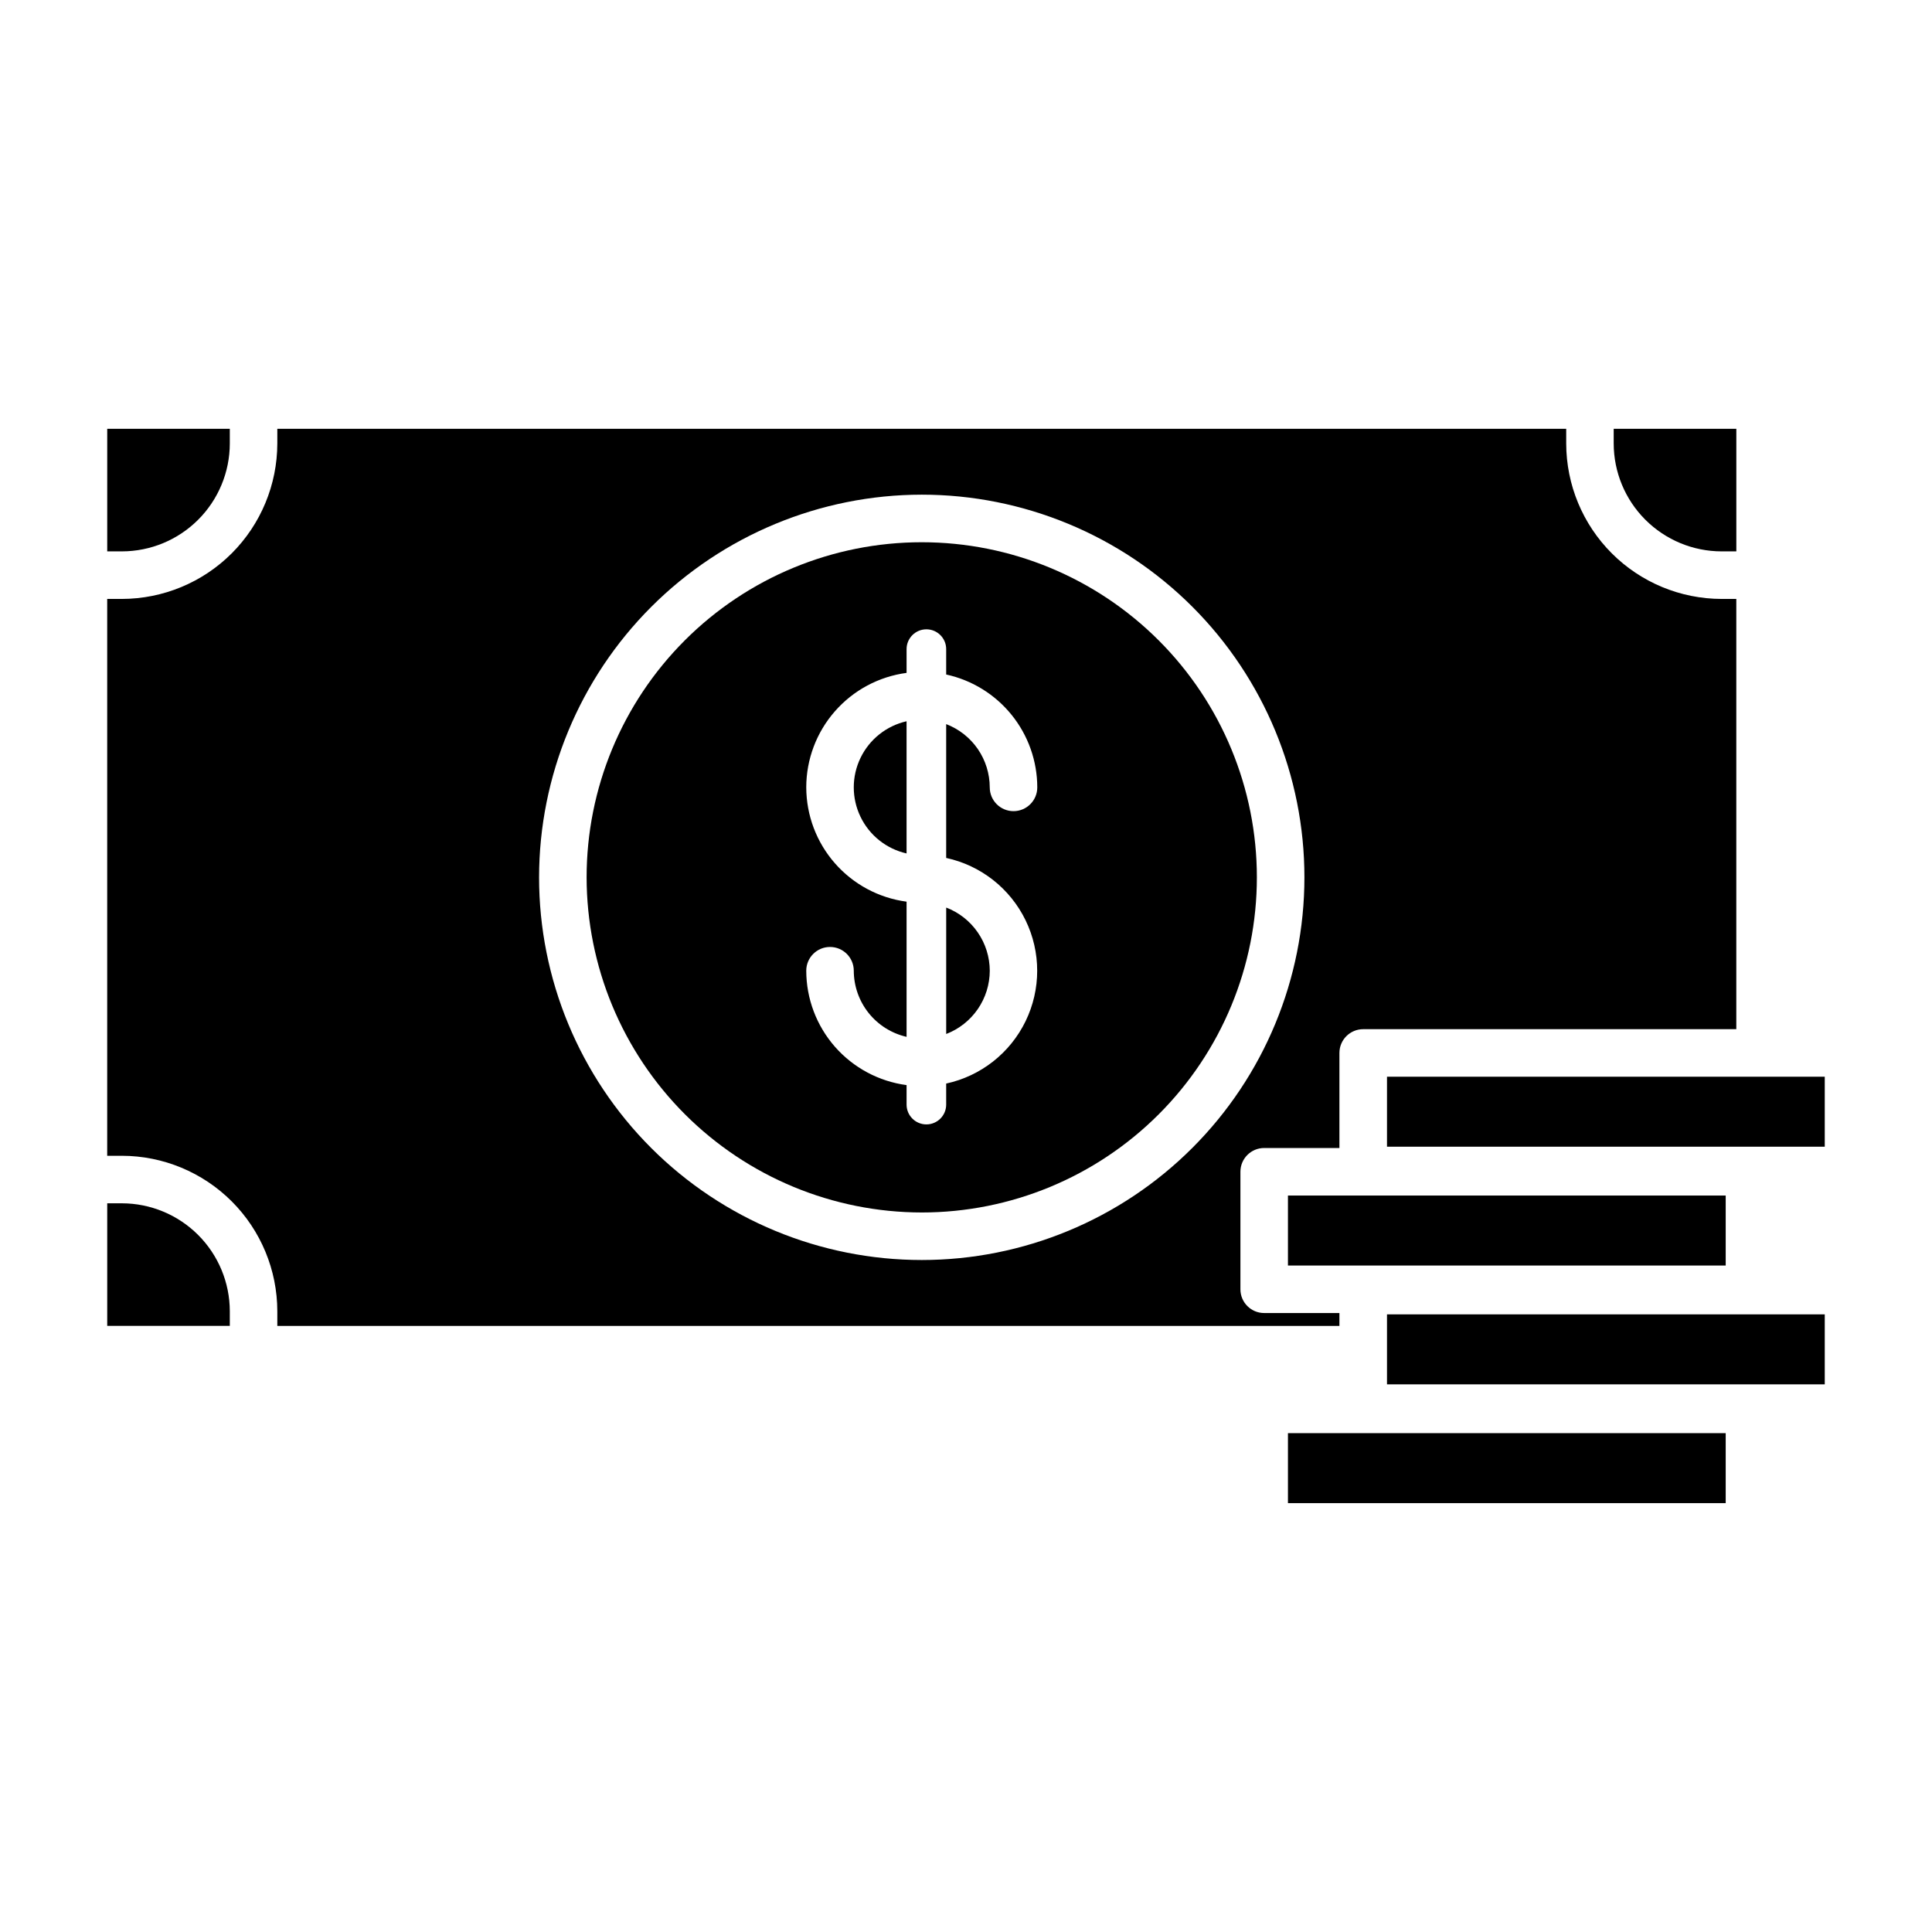
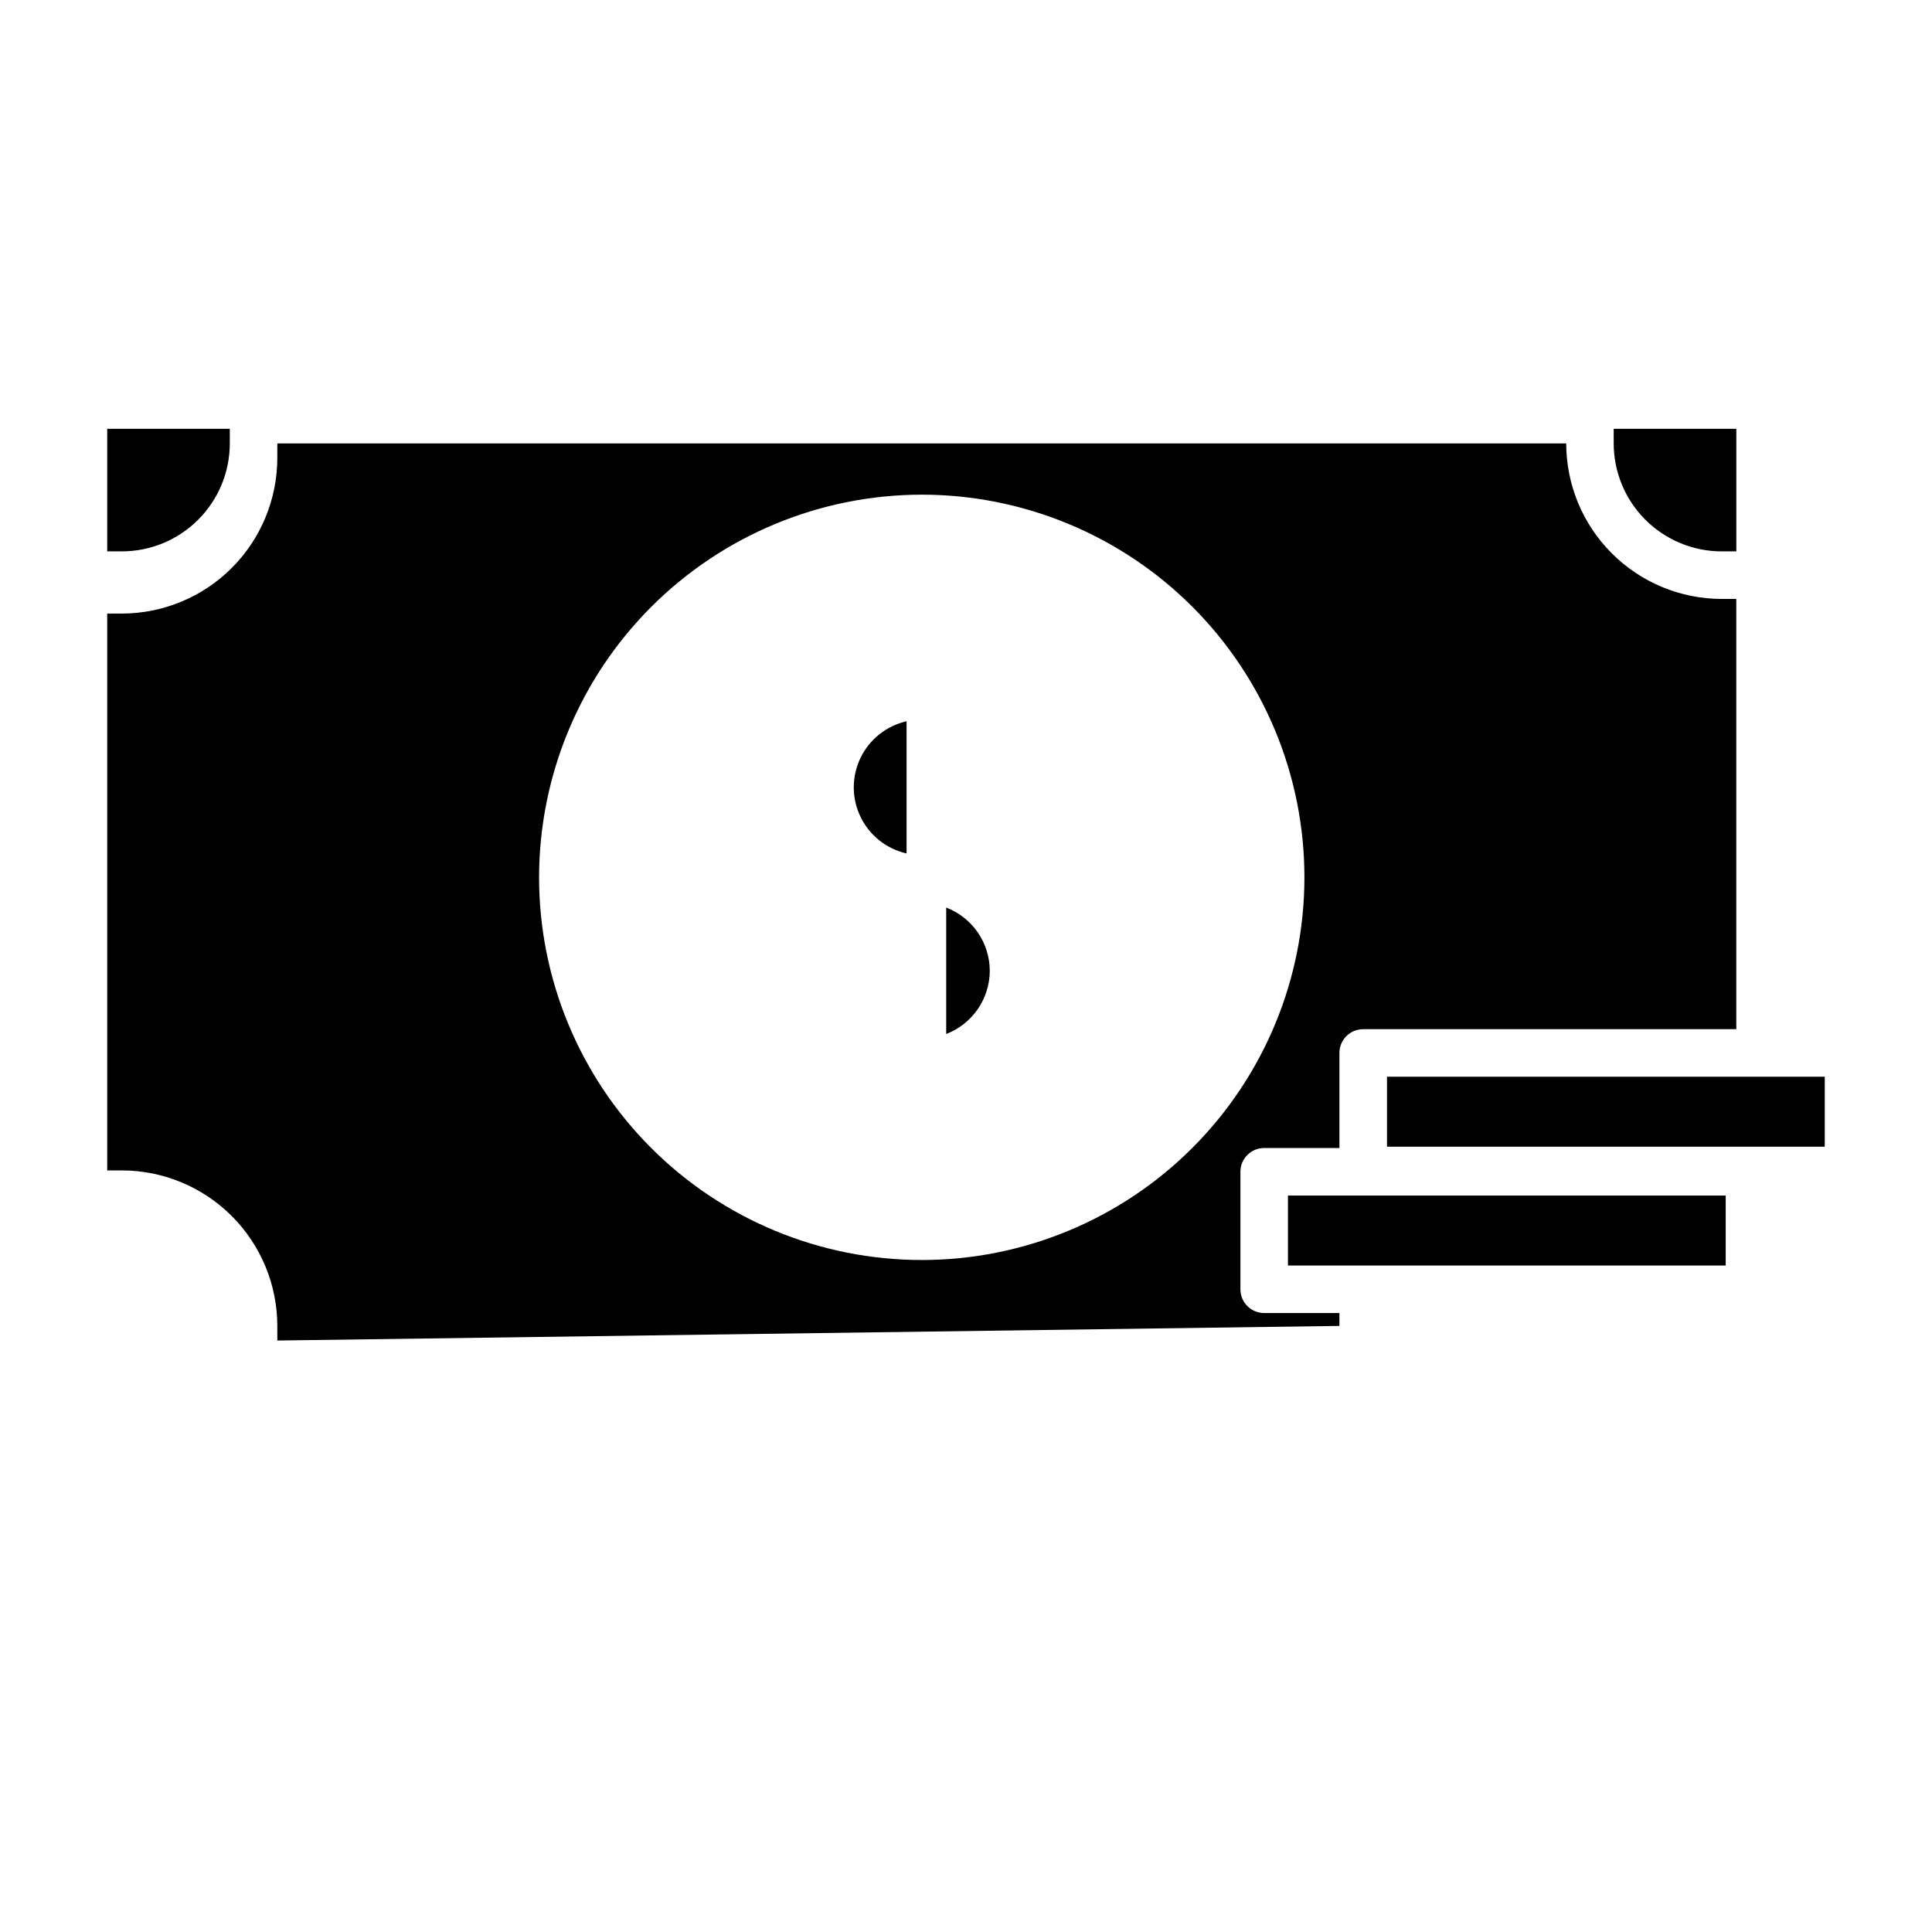
<svg xmlns="http://www.w3.org/2000/svg" fill="#000000" width="800px" height="800px" version="1.1" viewBox="144 144 512 512">
  <g>
    <path d="m406.3 401.26c-0.012-3.629-1.117-7.172-3.18-10.16-2.059-2.992-4.977-5.285-8.367-6.586v33.504c3.391-1.305 6.309-3.602 8.367-6.59 2.062-2.992 3.168-6.535 3.18-10.168z" />
    <path d="m384.25 335.14c-5.336 1.211-9.832 4.785-12.207 9.715-2.379 4.93-2.379 10.676 0 15.602 2.375 4.93 6.871 8.508 12.207 9.715z" />
    <path d="m600.25 290.12h3.898v-32.48h-32.5v3.879c0.008 7.586 3.023 14.855 8.387 20.215 5.363 5.363 12.633 8.379 20.215 8.387z" />
-     <path d="m176.3 462.89h-3.883v32.484h32.484v-3.879 0.004c-0.008-7.586-3.023-14.855-8.387-20.219-5.359-5.363-12.629-8.379-20.215-8.391z" />
-     <path d="m388.27 465.32c23.555 0 46.145-9.355 62.801-26.012s26.012-39.246 26.012-62.801c0-23.551-9.355-46.141-26.012-62.797s-39.246-26.012-62.801-26.012c-23.555 0-46.145 9.355-62.797 26.012-16.656 16.656-26.016 39.246-26.016 62.797 0.027 23.547 9.395 46.121 26.043 62.773 16.648 16.648 39.223 26.016 62.77 26.039zm-30.605-112.67c0.008-7.418 2.707-14.582 7.598-20.156 4.887-5.578 11.637-9.195 18.988-10.172v-6.297c0-2.898 2.352-5.25 5.25-5.25 2.898 0 5.246 2.352 5.246 5.25v6.727c6.832 1.484 12.953 5.262 17.344 10.703 4.391 5.438 6.789 12.219 6.797 19.211 0 3.477-2.82 6.297-6.297 6.297s-6.297-2.82-6.297-6.297c-0.008-3.633-1.113-7.18-3.172-10.176-2.062-2.992-4.981-5.289-8.375-6.59v35.461c9.176 1.984 16.934 8.078 21.039 16.52 4.106 8.445 4.106 18.309 0 26.754-4.106 8.441-11.863 14.535-21.039 16.52v5.574c0 2.898-2.348 5.25-5.246 5.25-2.898 0-5.25-2.352-5.25-5.25v-5.164c-7.348-0.98-14.094-4.59-18.984-10.164-4.887-5.574-7.59-12.734-7.602-20.148 0-3.477 2.82-6.297 6.297-6.297 3.481 0 6.297 2.82 6.297 6.297 0.012 4.074 1.398 8.023 3.938 11.203 2.543 3.184 6.086 5.41 10.055 6.32v-35.824c-7.348-0.977-14.09-4.586-18.98-10.16-4.891-5.57-7.59-12.727-7.606-20.141z" />
    <path d="m204.9 261.52v-3.879h-32.484v32.48h3.883c7.586-0.008 14.855-3.023 20.215-8.387 5.363-5.359 8.379-12.629 8.387-20.215z" />
    <path d="m485.32 460.83h116.01v18.547h-116.01z" />
-     <path d="m511.57 492.32h116.01v18.547h-116.01z" />
    <path d="m511.57 429.34h116.01v18.547h-116.01z" />
-     <path d="m485.32 523.8h116.01v18.547h-116.01z" />
-     <path d="m498.96 495.38v-3.41h-19.941v-0.004c-3.477 0-6.297-2.816-6.297-6.297v-31.141c0-3.481 2.82-6.297 6.297-6.297h19.941v-25.191c0-3.477 2.82-6.297 6.297-6.297h98.883v-114.02h-3.879 0.004c-10.926-0.012-21.398-4.359-29.121-12.082-7.727-7.723-12.07-18.195-12.082-29.121v-3.879h-341.57v3.879c-0.016 10.922-4.359 21.395-12.082 29.121-7.723 7.723-18.195 12.066-29.117 12.082h-3.883v147.57h3.883c10.926 0.012 21.395 4.359 29.121 12.082 7.723 7.723 12.066 18.195 12.078 29.121v3.879zm-110.69-220.29c26.898 0 52.691 10.684 71.711 29.699 19.016 19.02 29.703 44.812 29.703 71.711 0 26.895-10.684 52.691-29.703 71.707-19.016 19.02-44.809 29.707-71.707 29.707-26.895 0-52.691-10.684-71.711-29.699-19.02-19.02-29.703-44.812-29.703-71.711 0.027-26.887 10.719-52.664 29.73-71.68 19.016-19.012 44.793-29.707 71.68-29.734z" />
+     <path d="m498.96 495.38v-3.41h-19.941v-0.004c-3.477 0-6.297-2.816-6.297-6.297v-31.141c0-3.481 2.82-6.297 6.297-6.297h19.941v-25.191c0-3.477 2.82-6.297 6.297-6.297h98.883v-114.02h-3.879 0.004c-10.926-0.012-21.398-4.359-29.121-12.082-7.727-7.723-12.07-18.195-12.082-29.121h-341.57v3.879c-0.016 10.922-4.359 21.395-12.082 29.121-7.723 7.723-18.195 12.066-29.117 12.082h-3.883v147.57h3.883c10.926 0.012 21.395 4.359 29.121 12.082 7.723 7.723 12.066 18.195 12.078 29.121v3.879zm-110.69-220.29c26.898 0 52.691 10.684 71.711 29.699 19.016 19.02 29.703 44.812 29.703 71.711 0 26.895-10.684 52.691-29.703 71.707-19.016 19.02-44.809 29.707-71.707 29.707-26.895 0-52.691-10.684-71.711-29.699-19.02-19.02-29.703-44.812-29.703-71.711 0.027-26.887 10.719-52.664 29.73-71.68 19.016-19.012 44.793-29.707 71.68-29.734z" />
  </g>
</svg>